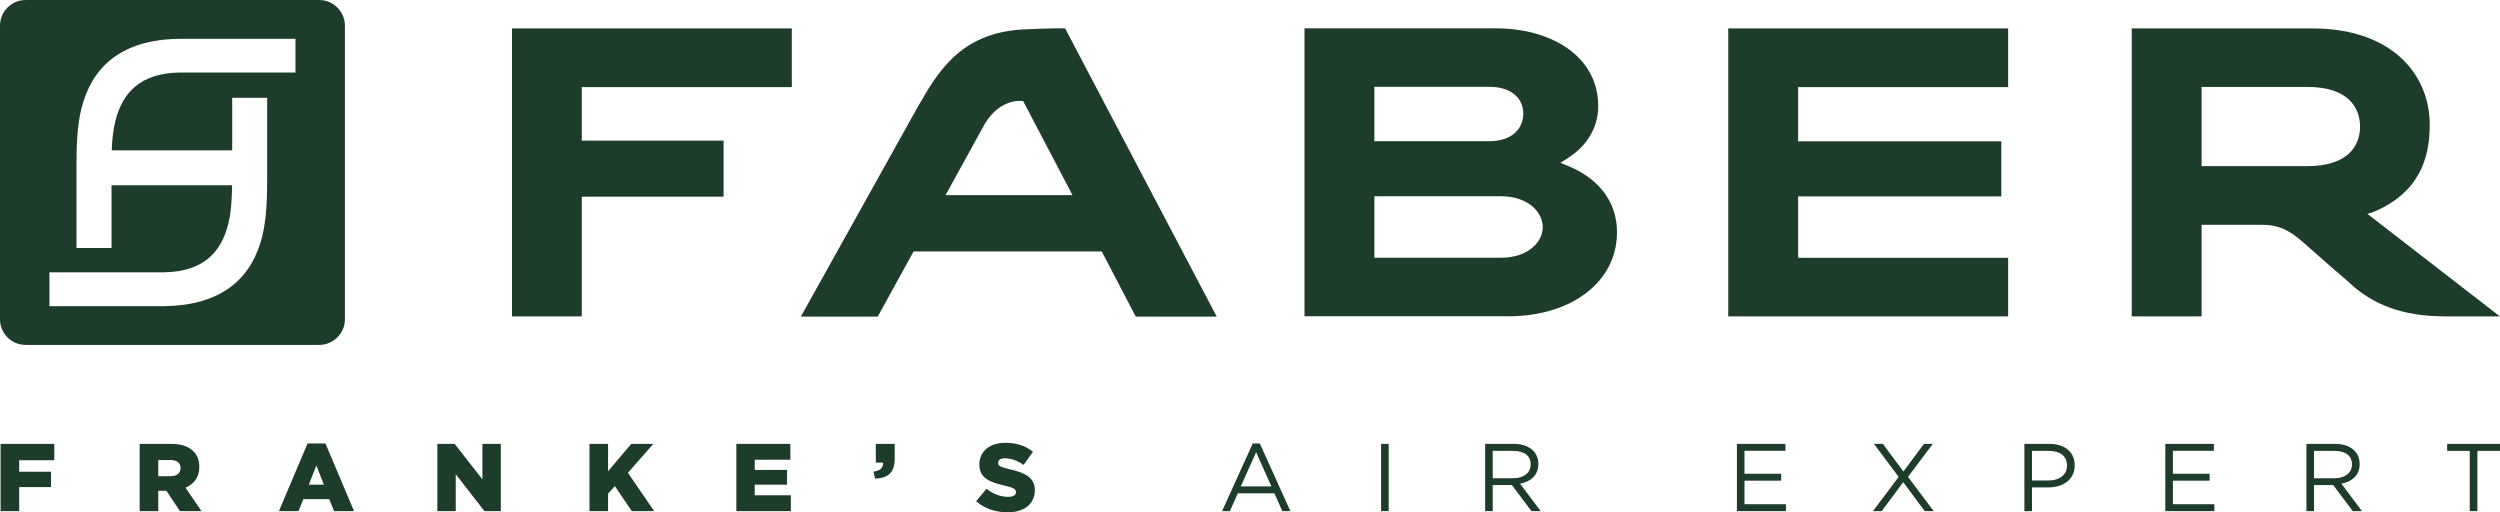
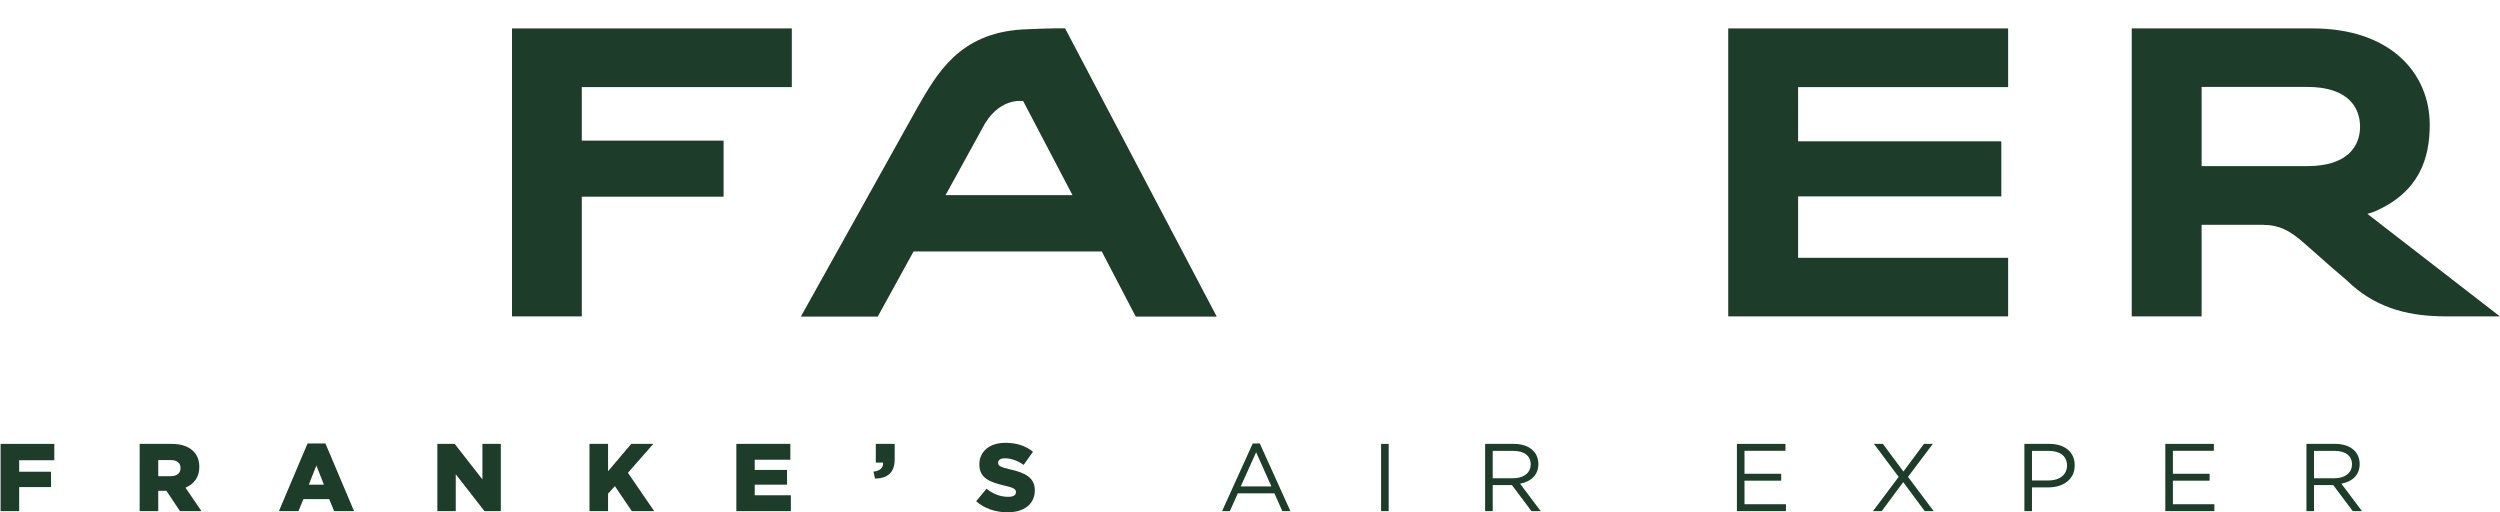
<svg xmlns="http://www.w3.org/2000/svg" viewBox="0 0 256.88 52.64">
  <g fill="#1e3c2a">
    <path d="m52.61 32.51h7.17v-12.3h14.57v-5.76h-14.57v-5.5h21.58v-6.03h-28.75z" />
-     <path d="m154.29 26.48h-13.07v-6.31h13.07c2.58 0 4.23 1.52 4.23 3.18 0 1.61-1.65 3.13-4.23 3.13m-13.07-17.56h11.78c2.47 0 3.52 1.33 3.52 2.75 0 1.46-1.05 2.84-3.52 2.84h-11.78zm20.03 8.19-.91-.38.83-.53c1.92-1.24 3.05-3.13 3.05-5.28 0-5.21-4.92-8.01-10.51-8.01h-19.67v29.59h20.96c6.36 0 11.15-3.45 11.15-8.65 0-3.2-1.99-5.53-4.9-6.74" />
    <path d="m177.58 32.51h28.76v-6.02h-21.58v-6.31h20.88v-5.66h-20.88v-5.57h21.58v-6.03h-28.76z" />
    <path d="m237.07 17.07h-10.85v-8.14h10.85c4.23 0 5.43 2.14 5.43 4.09 0 1.92-1.2 4.05-5.43 4.05m6.19 4.91.67-.22c4.68-2 5.73-5.51 5.73-8.94 0-5.23-3.96-9.9-12.04-9.9h-18.58v29.59h7.18v-9.41h6.24c1.73 0 2.87.6 4.36 1.94l2.79 2.46c.39.34.94.81 1.55 1.33 2.72 2.65 5.95 3.62 9.73 3.67l.3.01h5.68z" />
    <path d="m97.16 20.05 3.74-6.8c1.64-3.27 4.12-2.87 4.23-2.87l5.07 9.67zm7.83-17.02c-6.43.41-8.71 4.52-10.73 8.03l-11.97 21.47h7.9l3.68-6.69h19.34l3.49 6.69h8.32l-15.58-29.62s-1.37-.03-4.45.12" />
-     <path d="m5.08 27.98h11.77c4.16-.07 5.89-2.16 6.6-4.95.29-1.1.38-2.58.4-3.99h-12.39v6.44h-3.6v-8.54c0-2 .08-4.14.52-5.84.99-3.9 3.74-7.04 10.06-7.11h11.92v3.46h-11.89c-4.16.07-5.9 2.17-6.61 4.96-.23.9-.34 1.95-.38 3.04h12.38v-5.4h3.59v8.45c0 2-.08 4.14-.52 5.84-.99 3.9-3.75 7.04-10.07 7.12h-11.78zm-2.44 7.46h30.15c1.46 0 2.65-1.18 2.65-2.64v-30.16c0-1.46-1.19-2.64-2.65-2.64h-30.15c-1.46 0-2.64 1.18-2.64 2.64v30.16c0 1.46 1.18 2.64 2.64 2.64" />
    <path d="m.06 52.52h1.91v-2.47h3.27v-1.58h-3.27v-1.18h3.61v-1.68h-5.52z" />
    <path d="m18.55 48.11c0 .5-.37.82-1.02.82h-1.27v-1.66h1.26c.64 0 1.03.28 1.03.82zm1.93-.12v-.02c0-.68-.21-1.21-.62-1.61-.46-.47-1.19-.75-2.24-.75h-3.27v6.91h1.91v-2.09h.84l1.39 2.09h2.21l-1.64-2.41c.85-.36 1.42-1.06 1.42-2.12" />
    <path d="m31.73 49.8.78-1.97.77 1.97zm-.13-4.23-2.94 6.95h2.01l.5-1.23h2.66l.5 1.23h2.05l-2.94-6.95z" />
    <path d="m49.57 49.26-2.85-3.65h-1.78v6.91h1.89v-3.79l2.95 3.79h1.68v-6.91h-1.89z" />
    <path d="m67.13 45.61h-2.27l-2.38 2.81v-2.81h-1.91v6.91h1.91v-1.79l.7-.78 1.74 2.57h2.3l-2.7-3.94z" />
    <path d="m77.55 49.8h3.32v-1.51h-3.32v-1.05h3.66v-1.63h-5.55v6.91h5.6v-1.63h-3.71z" />
    <path d="m89.99 47.53h.75c.03.54-.33.86-.99.93l.16.72c1.23-.04 2.02-.54 2.02-2v-1.57h-1.94z" />
    <path d="m103.75 48.22c-.95-.22-1.19-.35-1.19-.67v-.02c0-.25.23-.44.69-.44.61 0 1.3.23 1.93.68l.96-1.35c-.75-.61-1.67-.92-2.84-.92-1.66 0-2.67.93-2.67 2.21v.02c0 1.42 1.13 1.83 2.6 2.17.94.21 1.16.37 1.16.66v.02c0 .3-.27.47-.78.47-.8 0-1.56-.28-2.24-.83l-1.07 1.28c.85.76 2.01 1.14 3.24 1.14 1.67 0 2.79-.84 2.79-2.25v-.02c0-1.29-.99-1.8-2.58-2.15" />
    <path d="m127.49 49.98 1.58-3.51 1.57 3.51zm1.23-4.41-3.15 6.95h.8l.82-1.83h3.76l.81 1.83h.83l-3.14-6.95z" />
    <path d="m141.91 45.61h.78v6.91h-.78z" />
    <path d="m153.38 49.14v-2.81h2.13c1.12 0 1.77.52 1.77 1.37v.02c0 .88-.74 1.42-1.78 1.42zm4.69-1.45v-.02c0-.55-.2-1.03-.54-1.37-.43-.43-1.11-.69-1.96-.69h-2.97v6.91h.78v-2.68h1.97l2.01 2.68h.95l-2.12-2.82c1.09-.2 1.88-.87 1.88-2.01" />
    <path d="m179.25 49.39h3.77v-.71h-3.77v-2.36h4.21v-.71h-4.99v6.91h5.04v-.71h-4.26z" />
    <path d="m198.6 45.61h-.91l-2.11 2.84-2.11-2.84h-.92l2.54 3.39-2.64 3.52h.9l2.21-2.98 2.21 2.98h.92l-2.64-3.52z" />
    <path d="m212.39 47.85c0 .91-.75 1.52-1.9 1.52h-1.7v-3.04h1.75c1.11 0 1.85.52 1.85 1.5zm-1.8-2.24h-2.58v6.91h.78v-2.44h1.68c1.47 0 2.71-.77 2.71-2.26v-.02c0-1.36-1.03-2.19-2.59-2.19" />
    <path d="m223.27 49.39h3.77v-.71h-3.77v-2.36h4.21v-.71h-4.99v6.91h5.04v-.71h-4.26z" />
    <path d="m237.77 49.14v-2.81h2.13c1.12 0 1.77.52 1.77 1.37v.02c0 .88-.74 1.42-1.78 1.42zm4.69-1.45v-.02c0-.55-.2-1.03-.54-1.37-.43-.43-1.11-.69-1.96-.69h-2.97v6.91h.78v-2.68h1.97l2.01 2.68h.95l-2.12-2.82c1.09-.2 1.88-.87 1.88-2.01" />
-     <path d="m251.45 46.33h2.32v6.19h.79v-6.19h2.32v-.72h-5.43z" />
  </g>
</svg>